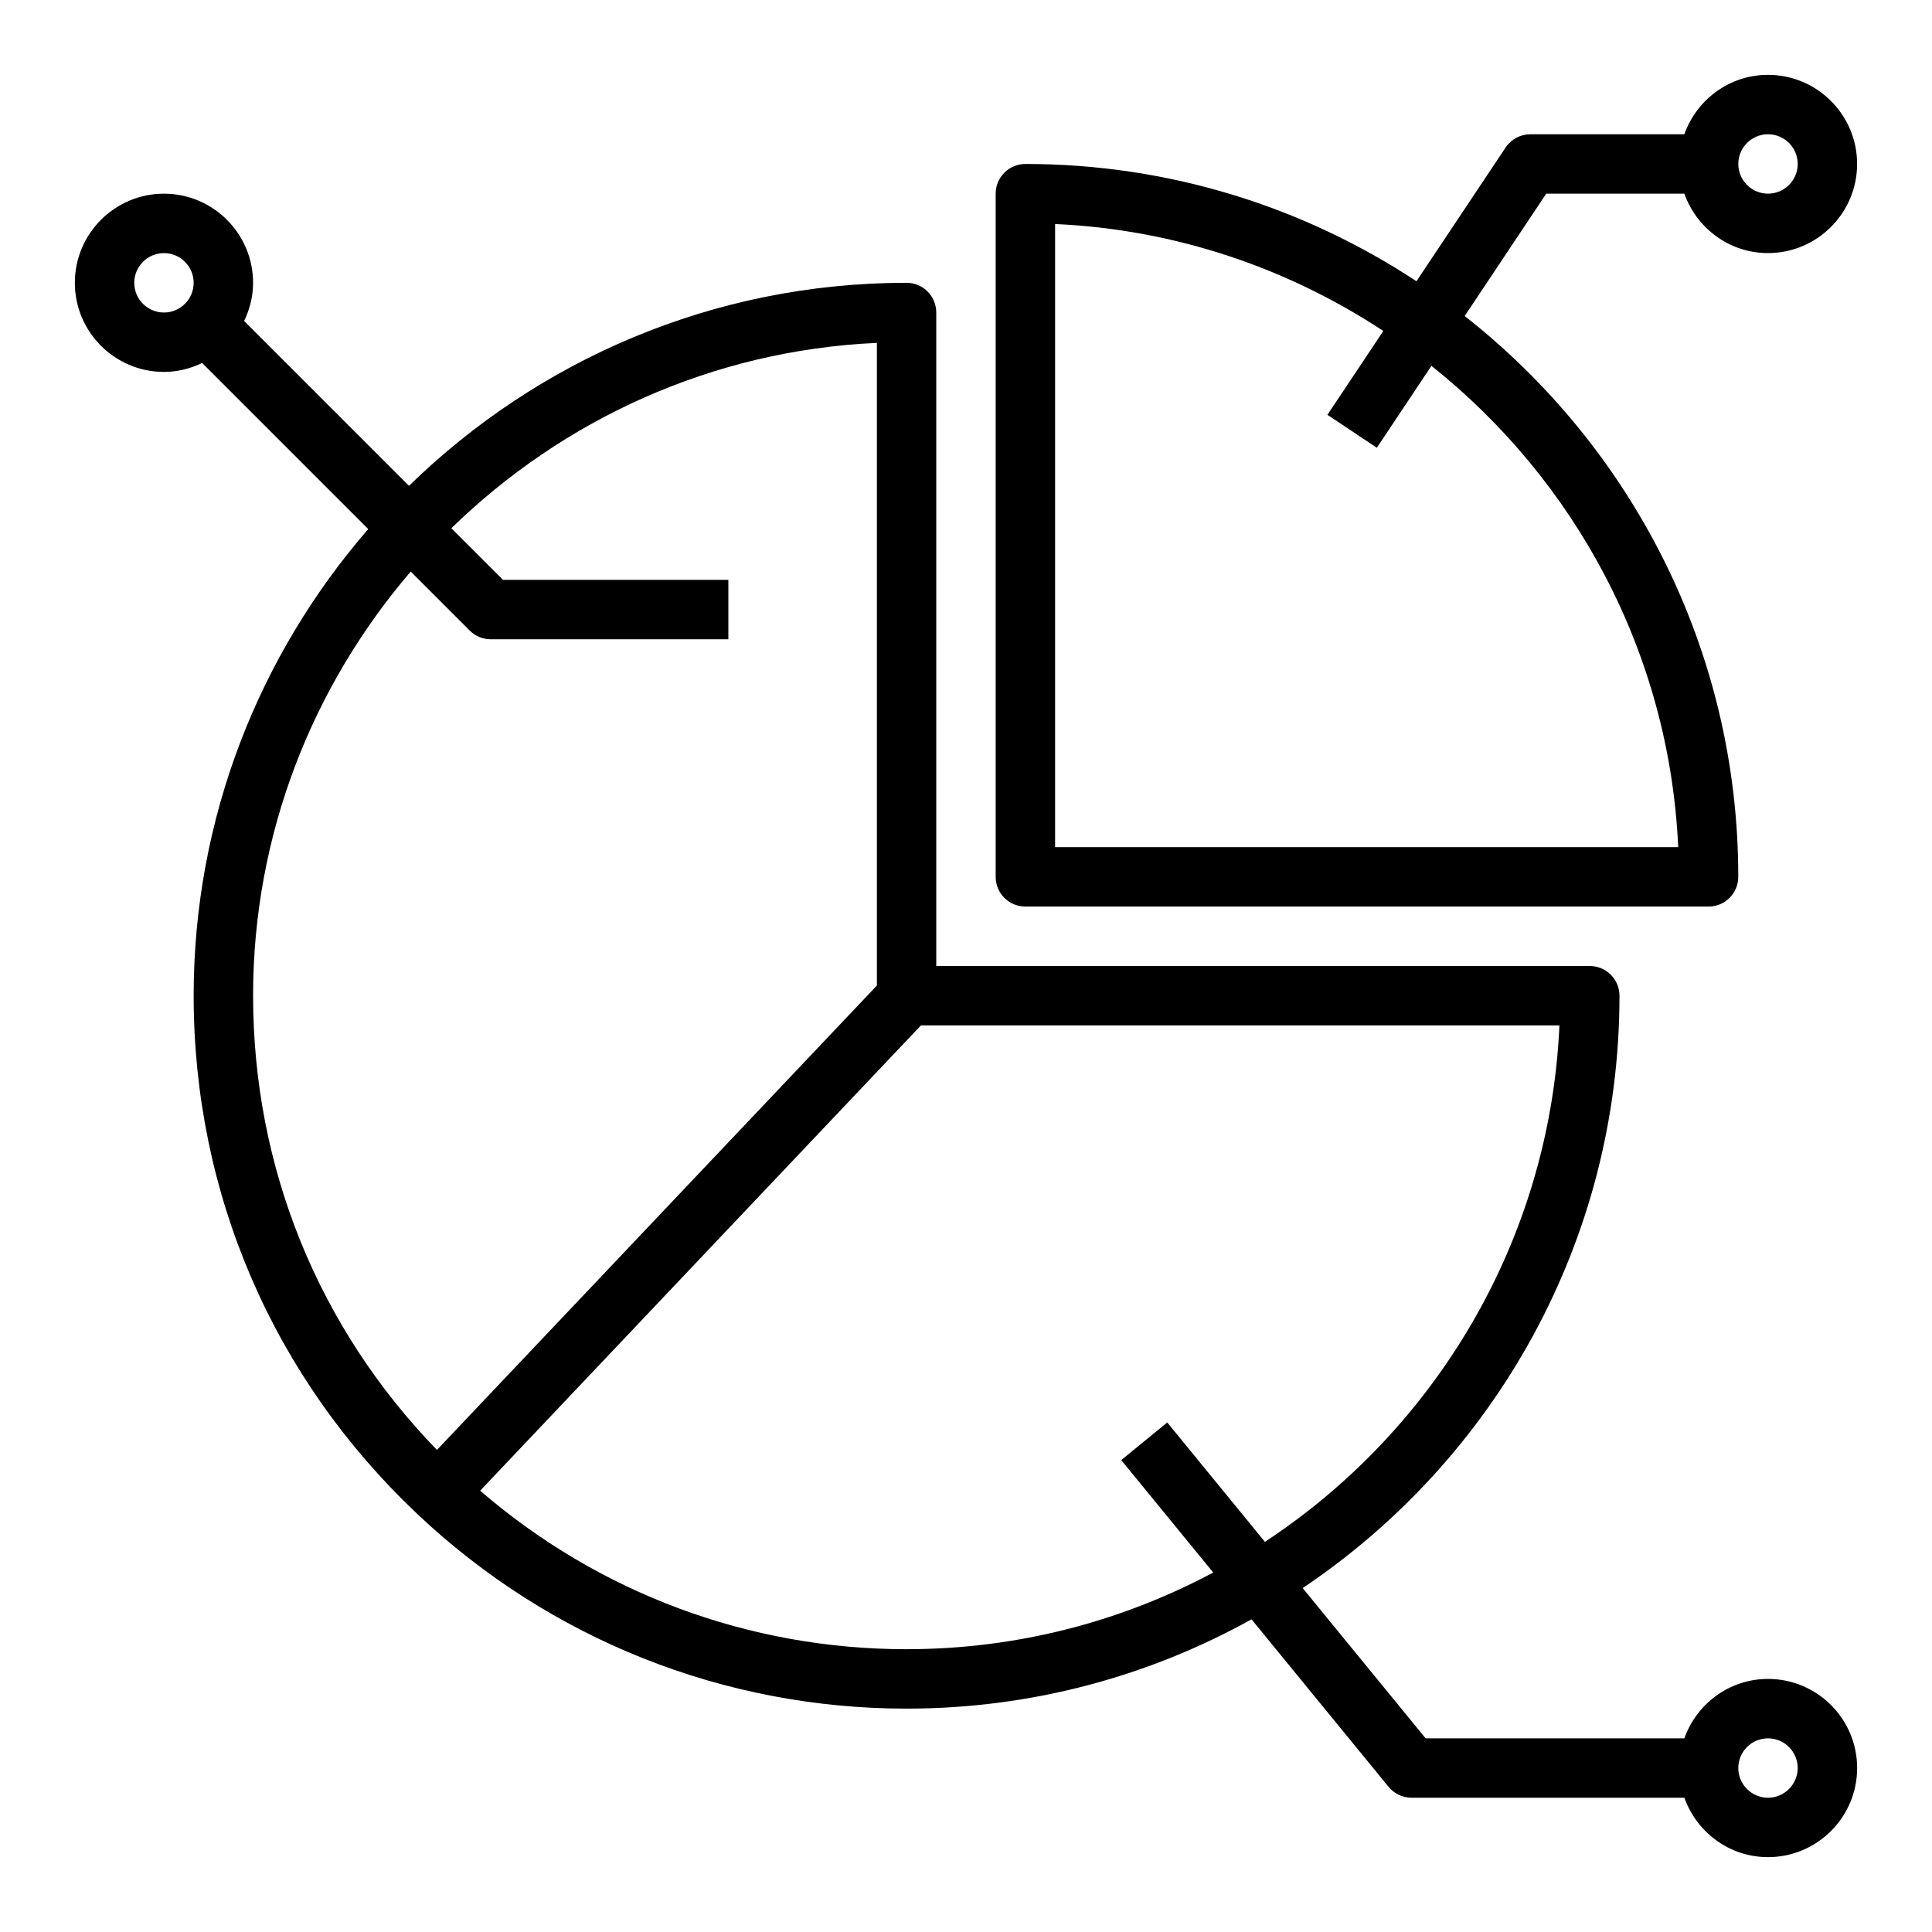
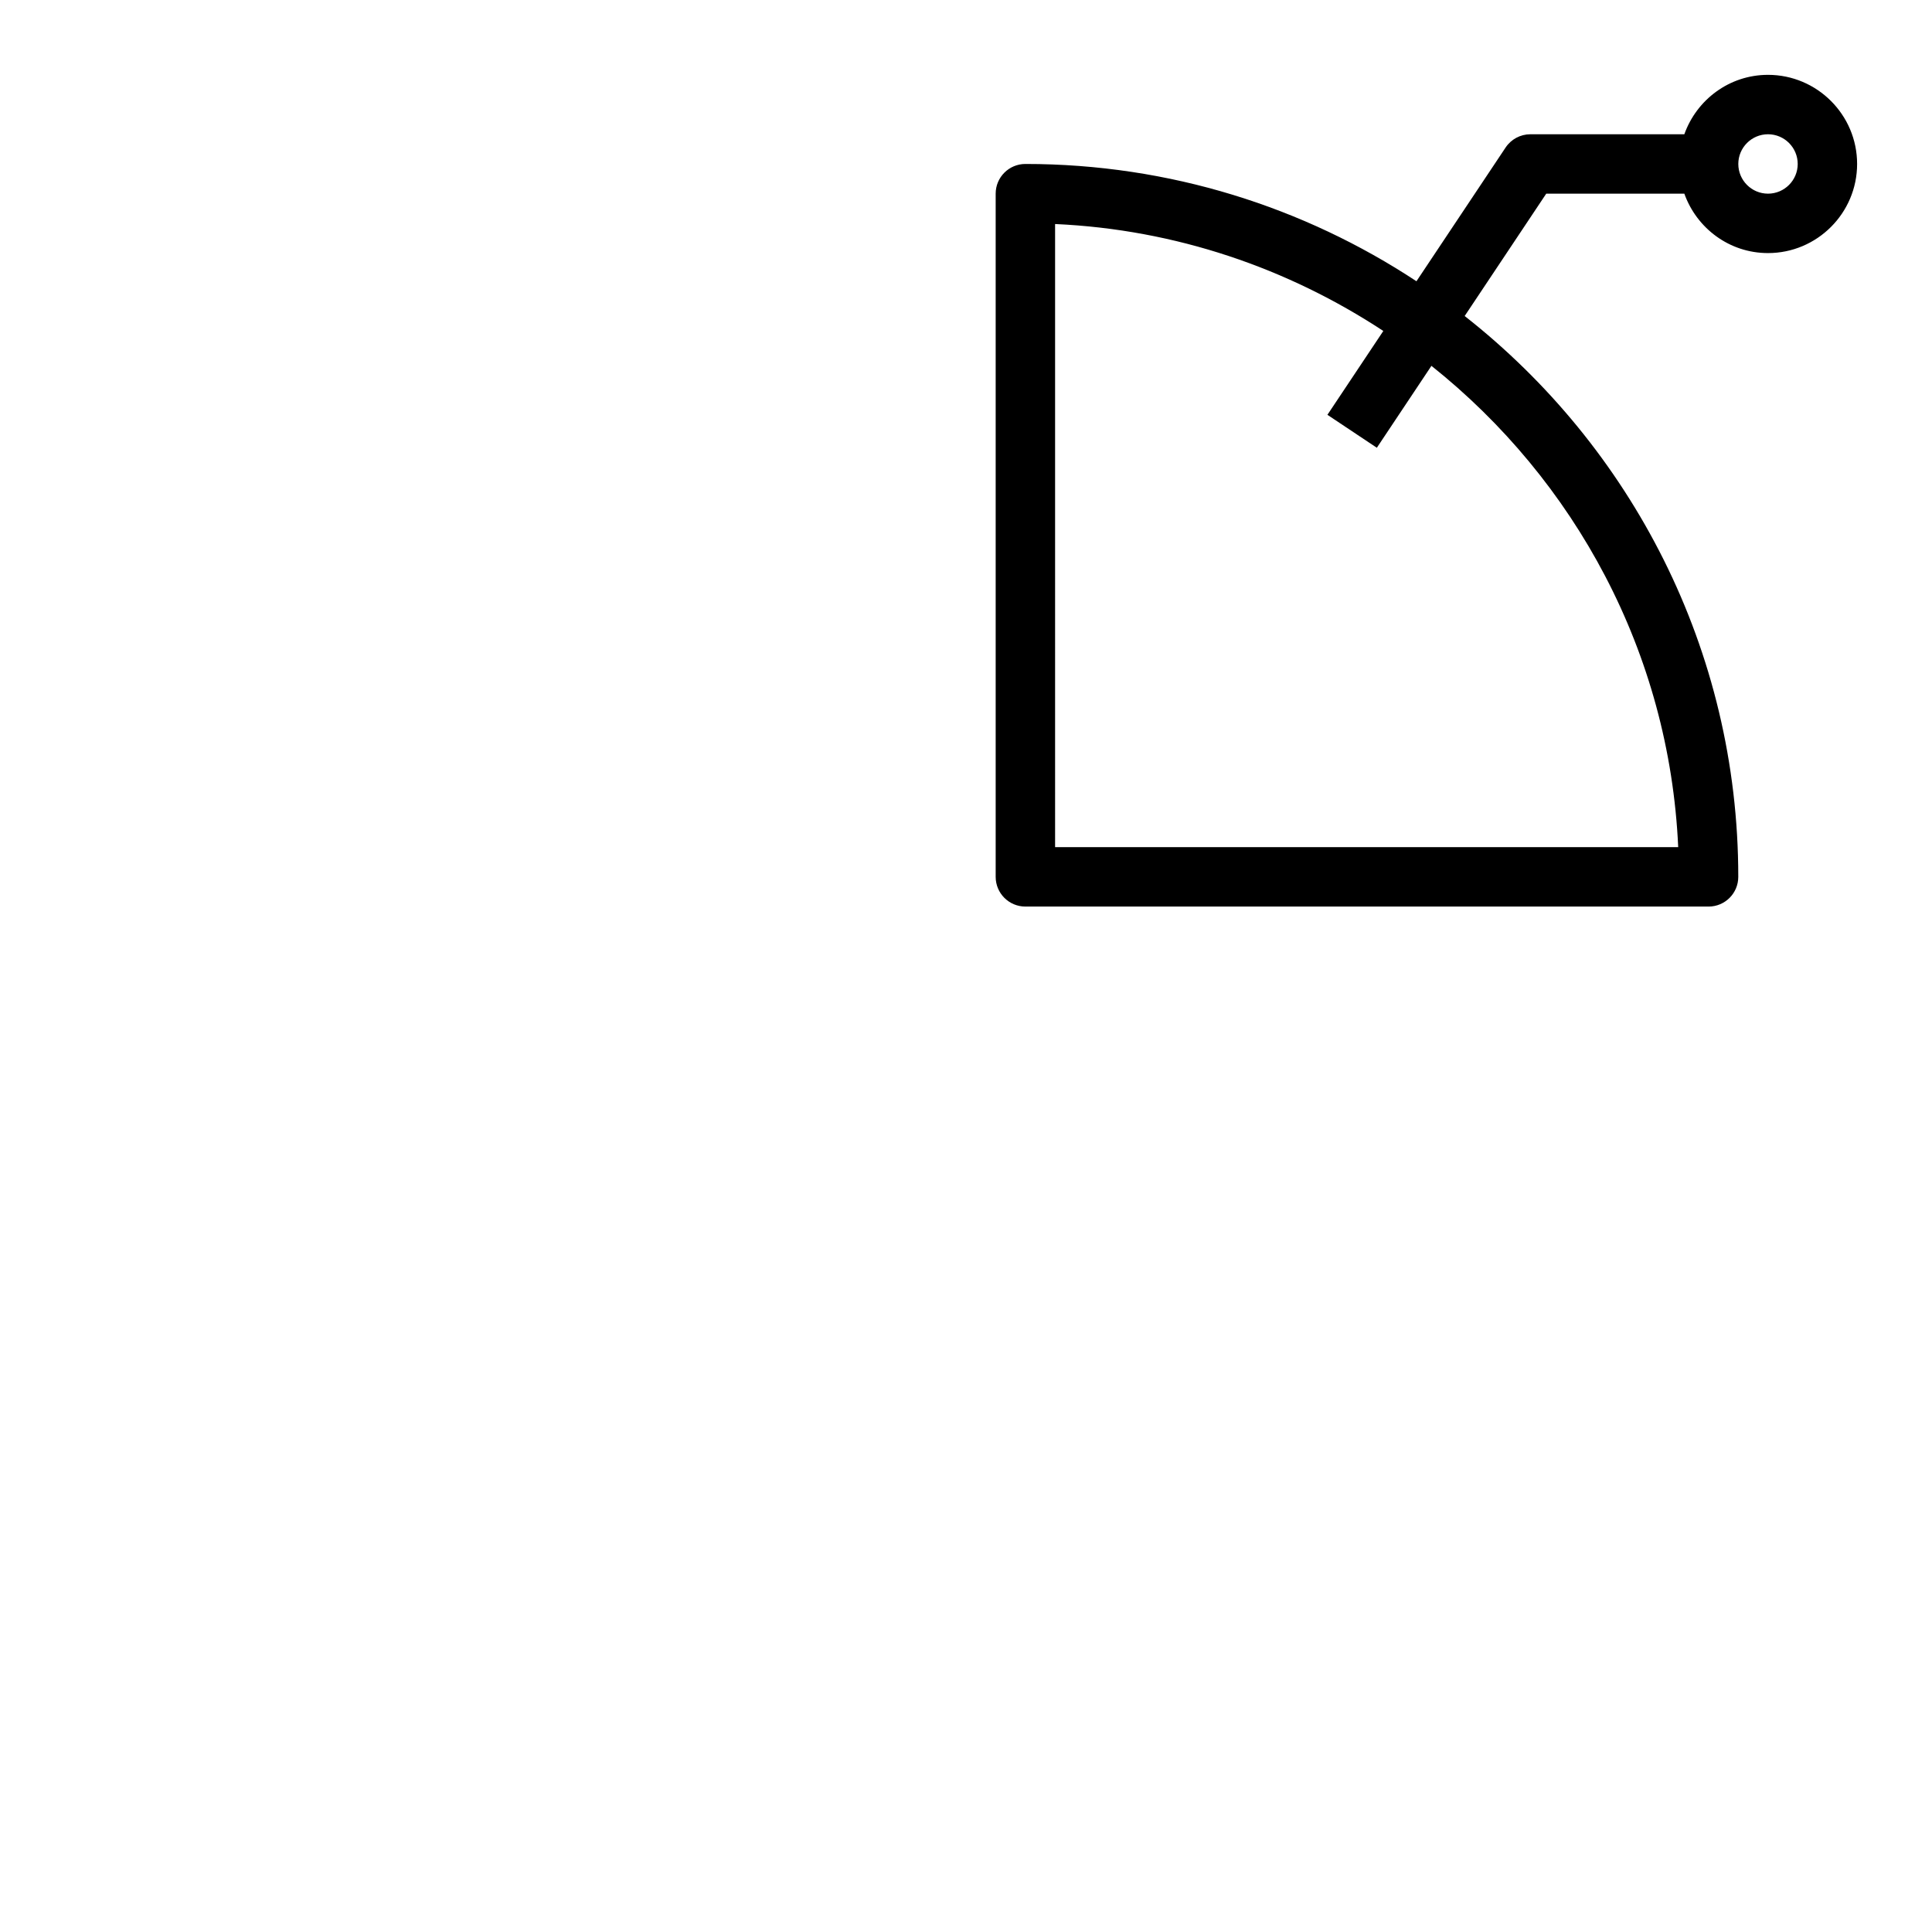
<svg xmlns="http://www.w3.org/2000/svg" fill="#000000" width="800px" height="800px" version="1.1" viewBox="144 144 512 512">
  <g>
-     <path d="m612.54 588.93c-10.25 0-18.91 6.606-22.168 15.742h-68.574l-32.574-39.816c50.586-33.934 83.957-91.629 83.957-156.98 0-4.344-3.519-7.871-7.871-7.871h-173.19v-173.19c0-4.344-3.519-7.871-7.871-7.871-51.262 0-97.785 20.547-131.86 53.805l-43.691-43.691c1.48-3.074 2.371-6.477 2.371-10.113 0-13.02-10.598-23.617-23.617-23.617s-23.617 10.598-23.617 23.617c0 13.02 10.598 23.617 23.617 23.617 3.637 0 7.039-0.891 10.117-2.371l44.02 44.02c-28.781 33.176-46.266 76.398-46.266 123.66 0 52.469 21.043 101.24 59.254 137.34 35.234 33.266 81.285 51.594 129.68 51.594 33.141 0 64.297-8.605 91.41-23.664l36.32 44.391c1.496 1.824 3.734 2.887 6.094 2.887h72.297c3.258 9.141 11.918 15.742 22.168 15.742 13.02 0 23.617-10.598 23.617-23.617 0-13.016-10.598-23.613-23.617-23.613zm-432.96-369.98c0-4.336 3.527-7.871 7.871-7.871s7.871 3.535 7.871 7.871c0 4.336-3.527 7.871-7.871 7.871s-7.871-3.531-7.871-7.871zm31.488 188.93c0-42.918 15.832-82.121 41.777-112.41l15.633 15.633c1.473 1.48 3.473 2.309 5.566 2.309h62.977v-15.742h-59.719l-13.688-13.688c29.465-28.695 68.969-47.137 112.77-49.113v170.31l-116.59 123.07c-31.48-32.465-48.719-74.91-48.719-120.37zm173.18 173.18c-41.723 0-81.547-14.863-113-42.012l75.555-79.758 41.254-43.543h169.21c-2.574 57.191-33.031 107.23-78.051 136.86l-25.883-31.637-12.195 9.973 24.379 29.797c-24.258 12.941-51.91 20.316-81.266 20.316zm228.29 39.359c-4.344 0-7.871-3.535-7.871-7.871 0-4.336 3.527-7.871 7.871-7.871s7.871 3.535 7.871 7.871c0 4.336-3.527 7.871-7.871 7.871z" />
    <path d="m415.74 384.25h181.05c4.352 0 7.871-3.527 7.871-7.871 0-60.277-28.41-114.01-72.508-148.63l21.617-32.426h36.598c3.258 9.141 11.918 15.746 22.168 15.746 13.02 0 23.617-10.598 23.617-23.617s-10.598-23.617-23.617-23.617c-10.25 0-18.91 6.606-22.168 15.742l-40.809 0.004c-2.629 0-5.086 1.316-6.551 3.504l-23.633 35.449c-29.777-19.621-65.391-31.082-103.64-31.082-4.352 0-7.871 3.527-7.871 7.871v181.05c0 4.348 3.519 7.875 7.871 7.875zm196.8-204.67c4.344 0 7.871 3.535 7.871 7.871s-3.527 7.871-7.871 7.871-7.871-3.535-7.871-7.871 3.527-7.871 7.871-7.871zm-188.93 23.789c32.039 1.441 61.758 11.746 86.984 28.34l-14.816 22.223 13.098 8.73 14.469-21.711c37.957 30.23 63.07 75.934 65.395 127.55h-165.13z" />
  </g>
</svg>